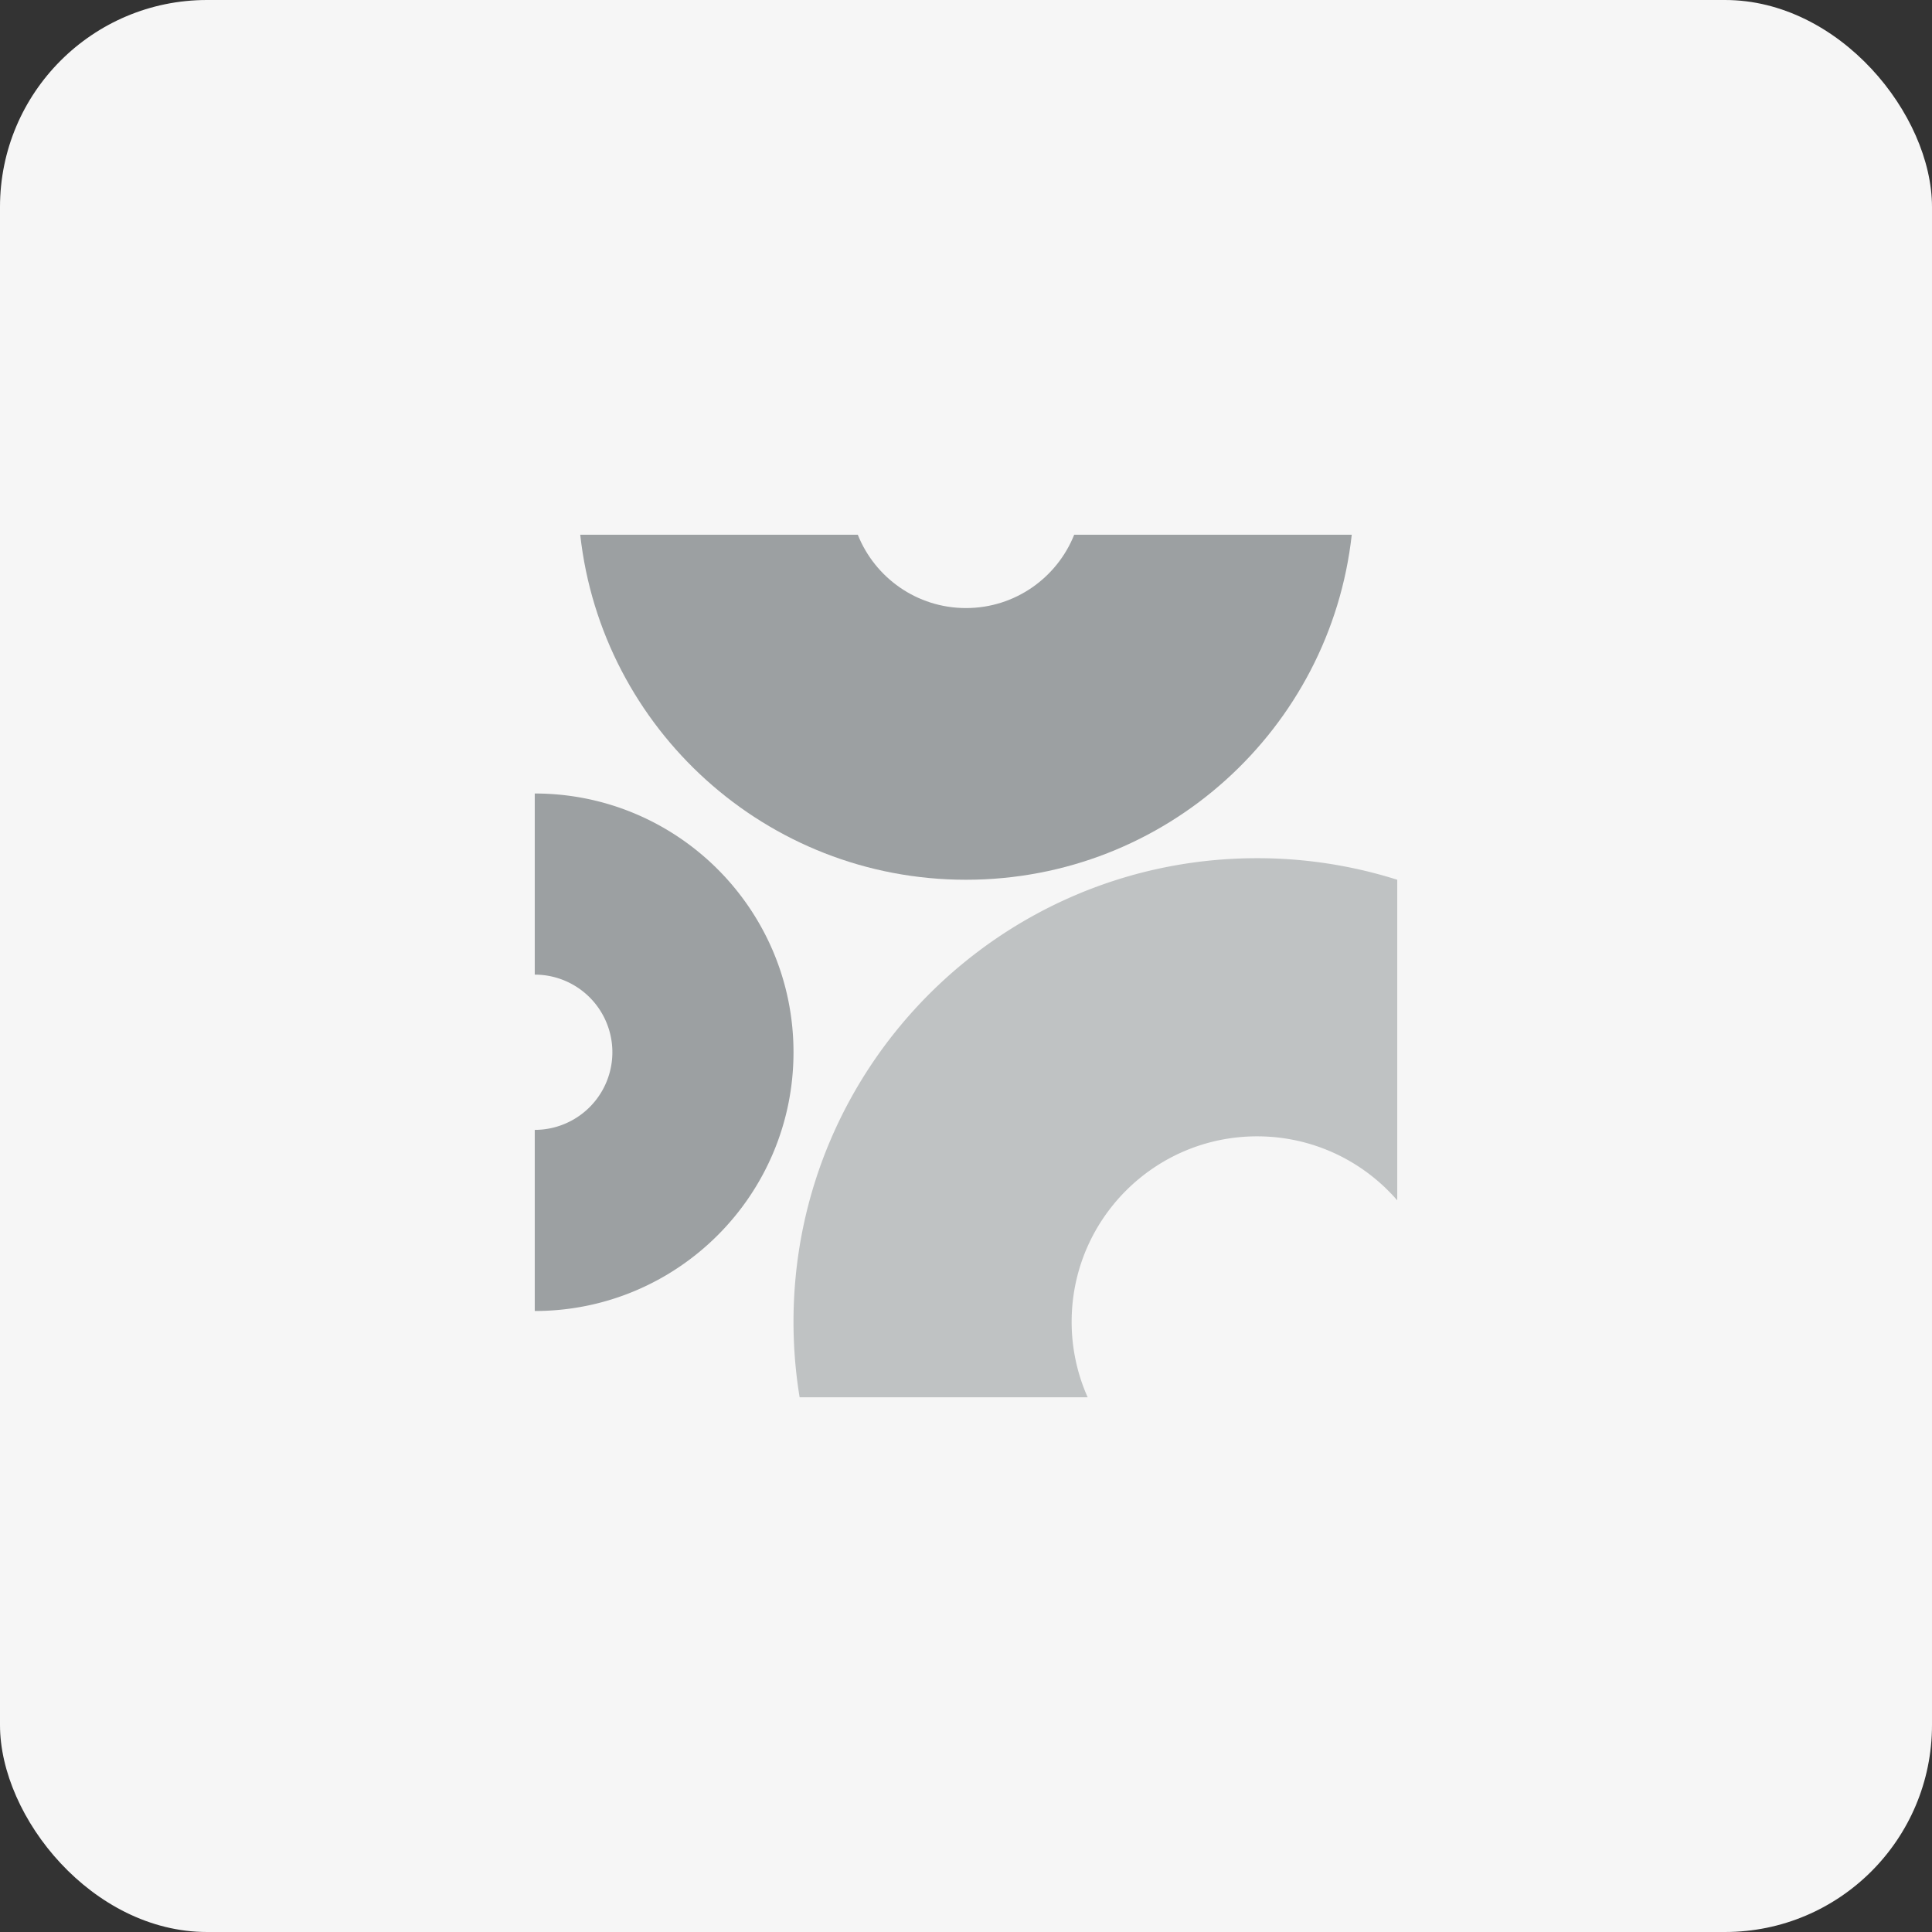
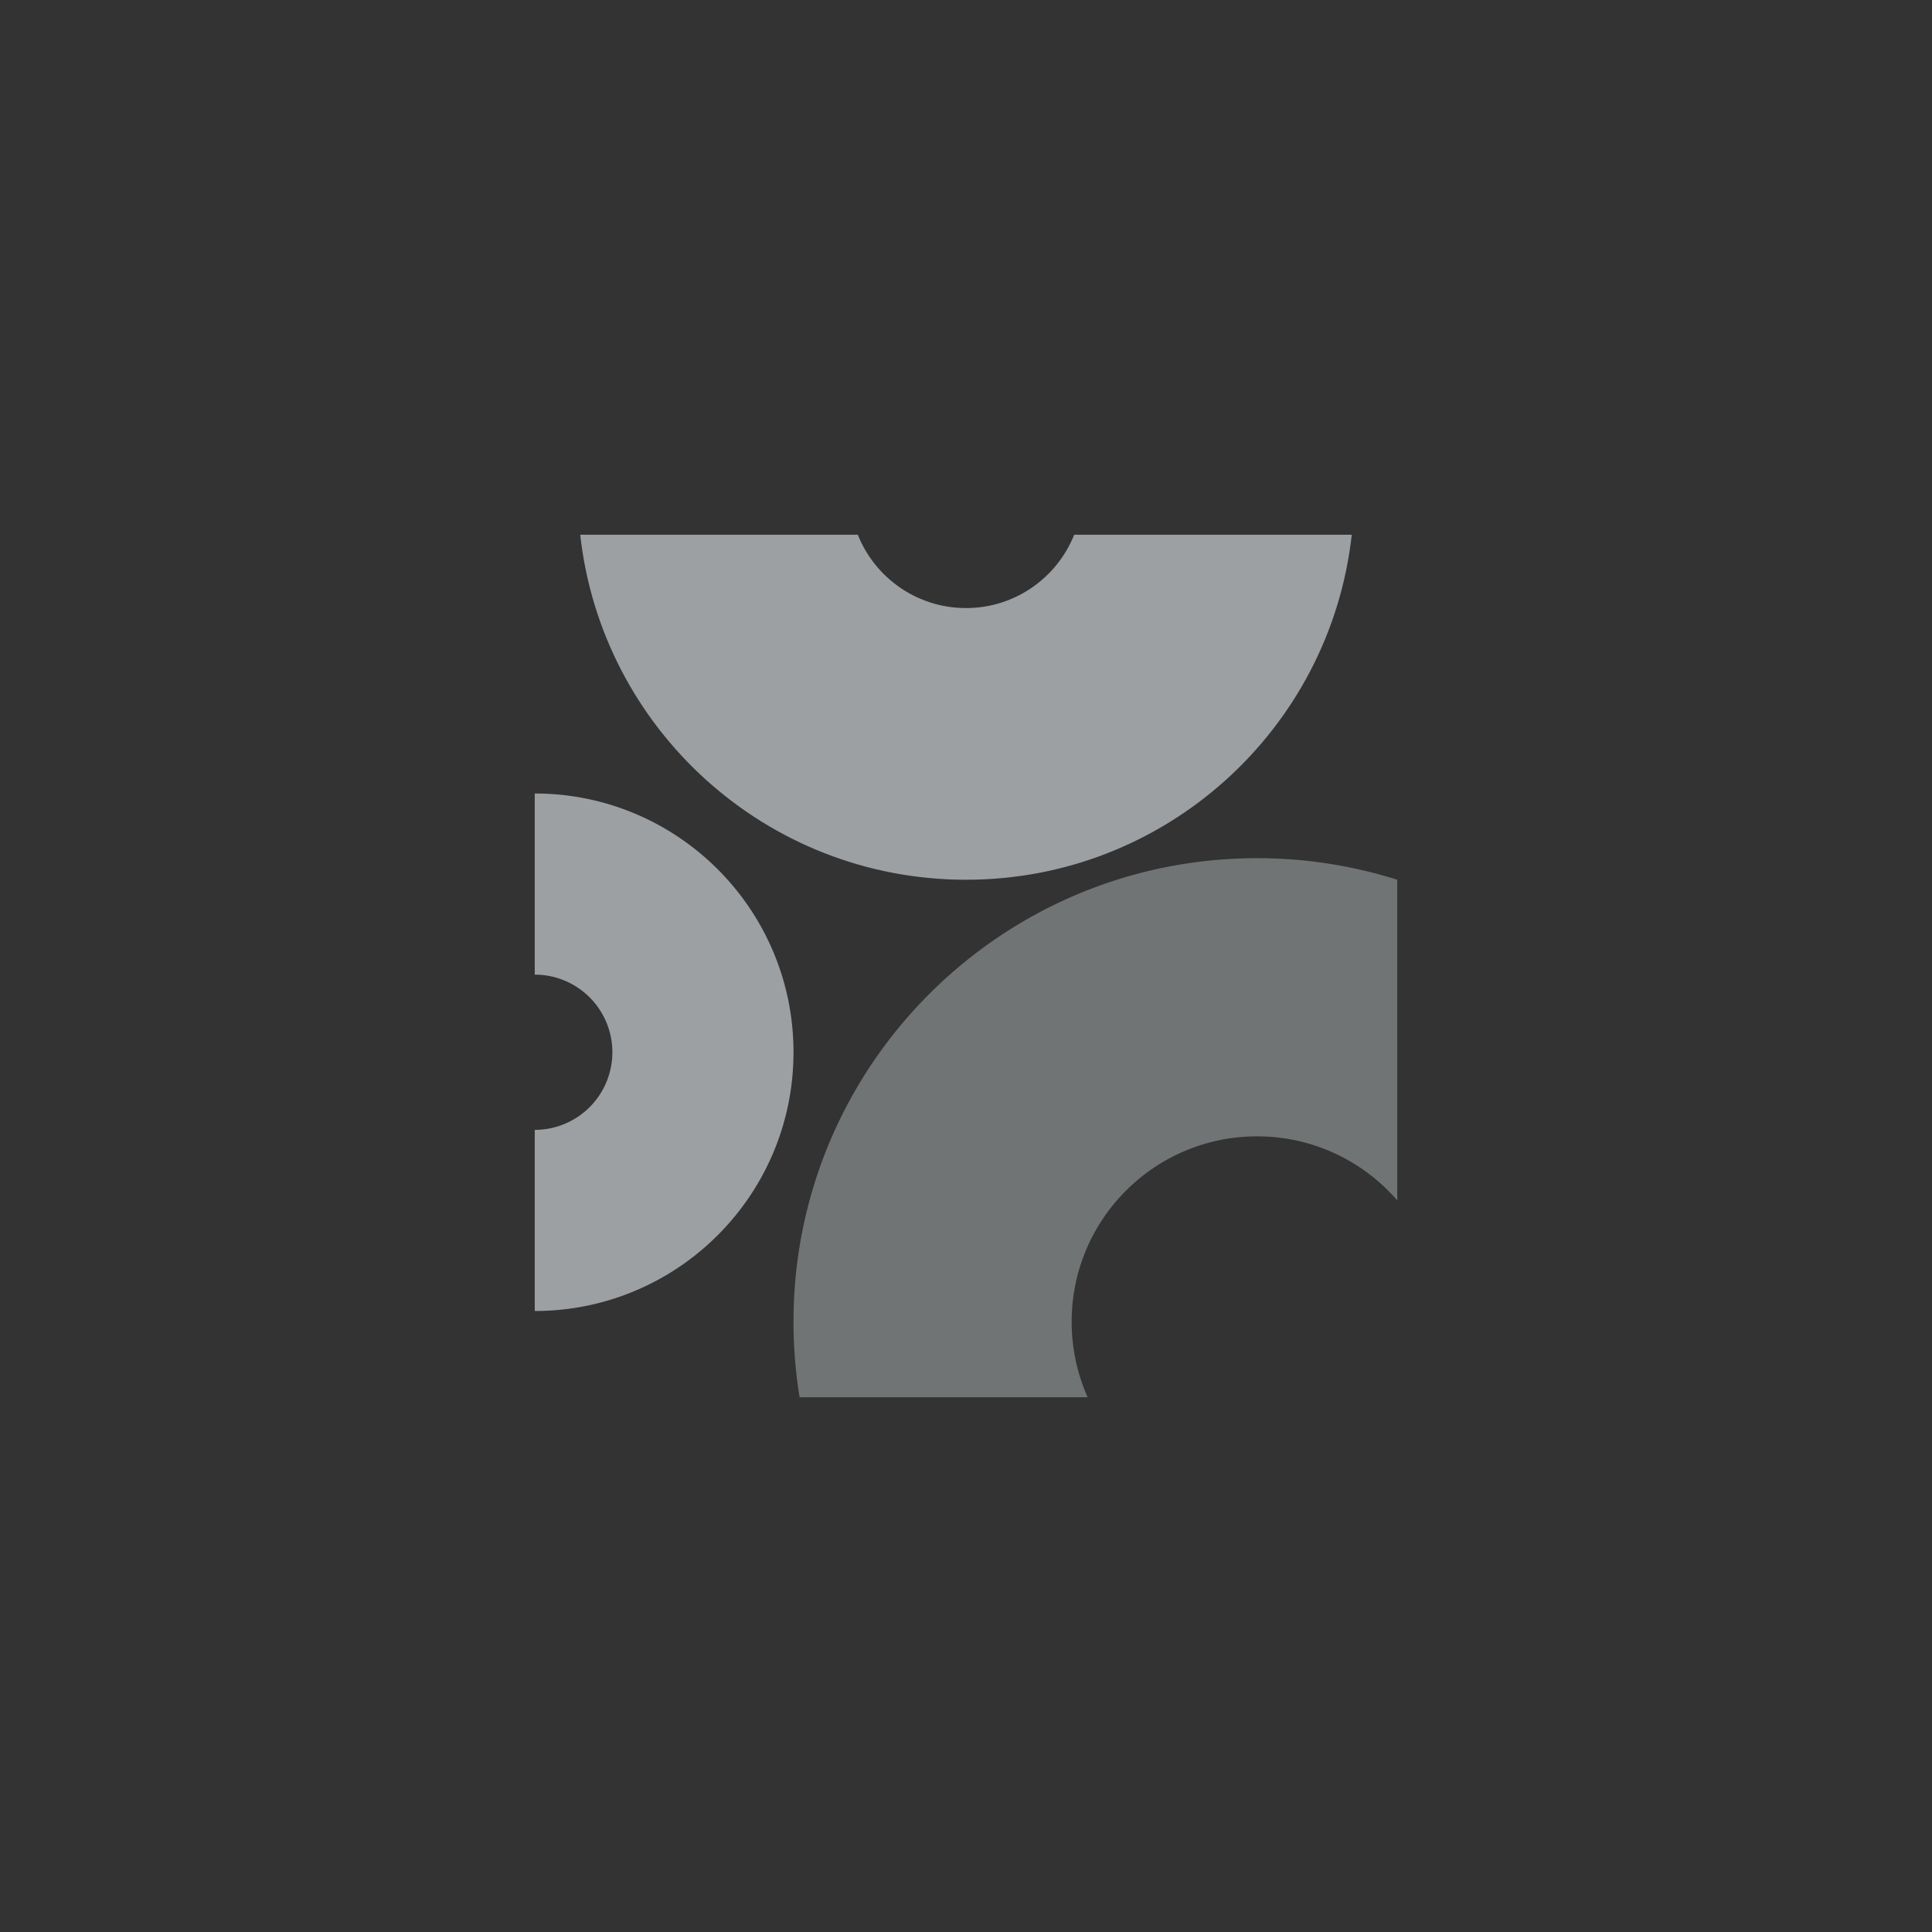
<svg xmlns="http://www.w3.org/2000/svg" width="224" height="224" fill="none">
  <rect width="100%" height="100%" fill="#333333" stroke="none" />
-   <rect width="224" height="224" fill="#F6F6F6" rx="24" />
  <path fill="#9CA0A2" d="M67.273 62c2.488 22.5 21.563 40 44.726 40 23.162 0 42.238-17.5 44.725-40h-32.181c-1.987 4.98-6.855 8.5-12.544 8.5-5.69 0-10.557-3.52-12.544-8.5H67.273Z" />
  <path fill="#9CA0A2" d="M162 102a53.726 53.726 0 0 0-16.25-2.5C116.065 99.5 92 123.565 92 153.25c0 2.979.243 5.902.709 8.75h33.396a21.43 21.43 0 0 1-1.855-8.75c0-11.874 9.626-21.5 21.5-21.5 6.49 0 12.308 2.875 16.25 7.422V102Z" opacity=".6" />
  <path fill="#9CA0A2" d="M62 152c16.569 0 30-13.432 30-30 0-16.569-13.431-30-30-30v21a9 9 0 0 1 0 18v21Z" />
</svg>